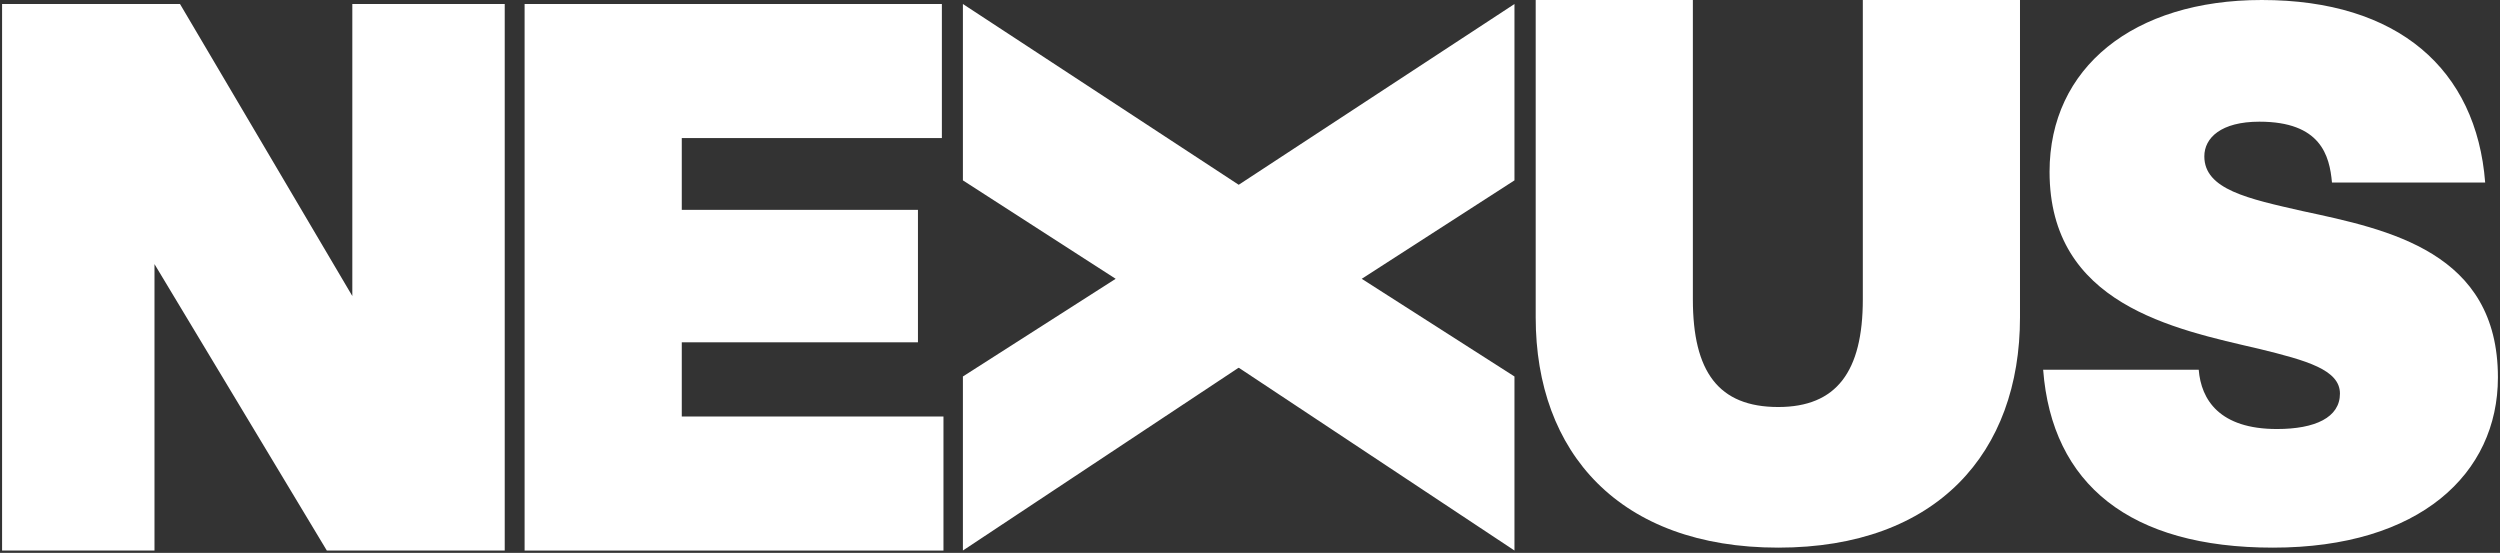
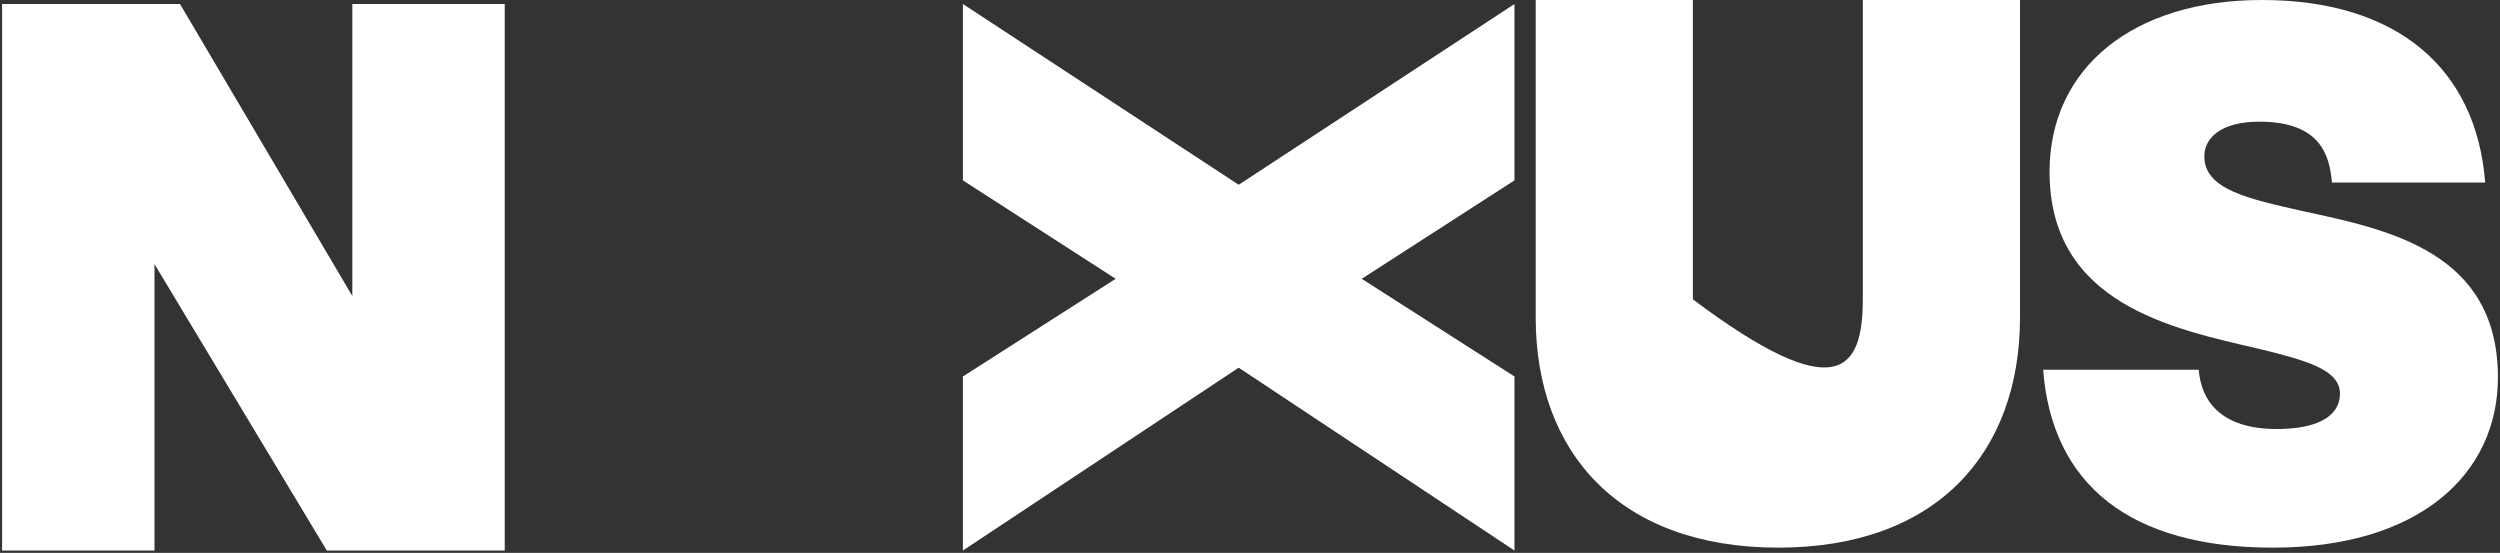
<svg xmlns="http://www.w3.org/2000/svg" width="624" height="138" viewBox="0 0 624 138" fill="none">
  <rect x="0" y="0" width="624" height="138" fill="#333333" stroke="none" />
  <path d="M38.56 65.92V137.41H0.52V1H44.93L87.94 73.89V1H125.98V137.41H81.57L38.56 65.92Z" fill="white" />
-   <path d="M130.94 1H235.09V34.46H170.17V52.38H229.12V85.44H170.17V103.96H235.49V137.42H130.94V1Z" fill="white" />
-   <path d="M383.31 79.23V0H422.54V74.72C422.54 92.76 428.91 101.59 443.85 101.59C458.39 101.59 464.96 92.76 464.96 74.72V0H504.19V79.23C504.19 112.96 483.48 136.69 443.85 136.69C404.22 136.69 383.31 112.96 383.31 79.23Z" fill="white" />
+   <path d="M383.31 79.23V0H422.54V74.72C458.39 101.59 464.96 92.76 464.96 74.72V0H504.19V79.23C504.19 112.96 483.48 136.69 443.85 136.69C404.22 136.69 383.31 112.96 383.31 79.23Z" fill="white" />
  <path d="M509.97 92.279H548.8C549.4 99.773 553.98 107.083 568.32 107.083C577.88 107.083 584.05 104.197 584.05 98.243C584.05 92.279 575.69 89.975 563.94 87.089C542.43 82.093 511.57 75.936 511.57 42.872C511.57 16.914 532.48 0 564.54 0C598.59 0 618.11 17.302 620.3 45.563H582.06C581.46 38.834 579.27 30.372 563.94 30.372C554.38 30.372 550.2 34.41 550.2 39.028C550.2 47.296 561.15 49.601 574.69 52.68C596.2 57.298 623.48 62.865 623.48 94.206C623.48 118.236 603.96 136.69 567.32 136.69C531.67 136.69 512.16 120.928 509.97 92.279Z" fill="white" />
  <path d="M378.01 1L309.18 46.12L240.34 1V45.02L278.47 69.59L240.34 93.97V137.41L309.12 91.81L309.18 91.84L309.23 91.81L378.01 137.41V93.97L339.89 69.59L378.01 45.02V1Z" fill="white" />
</svg>